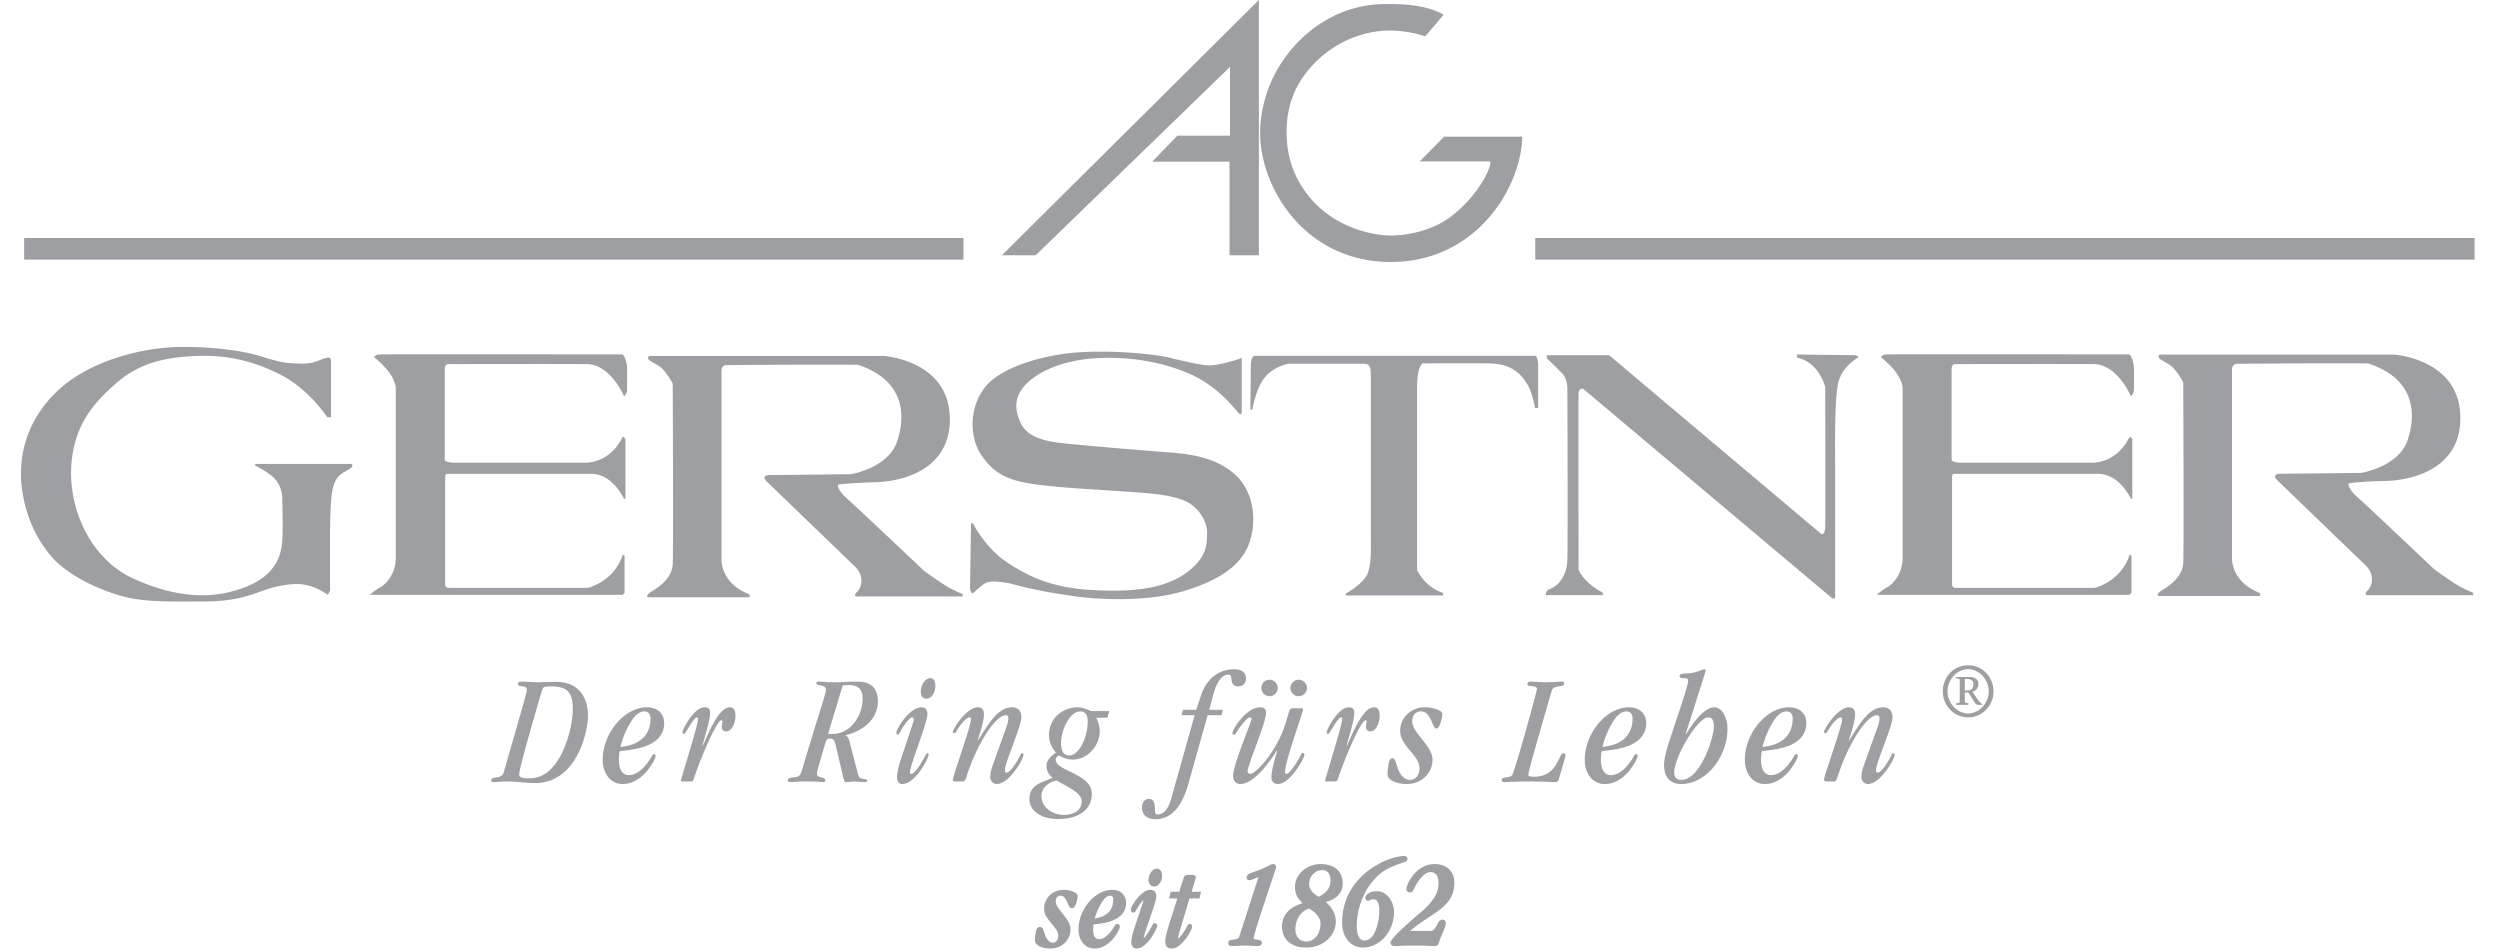
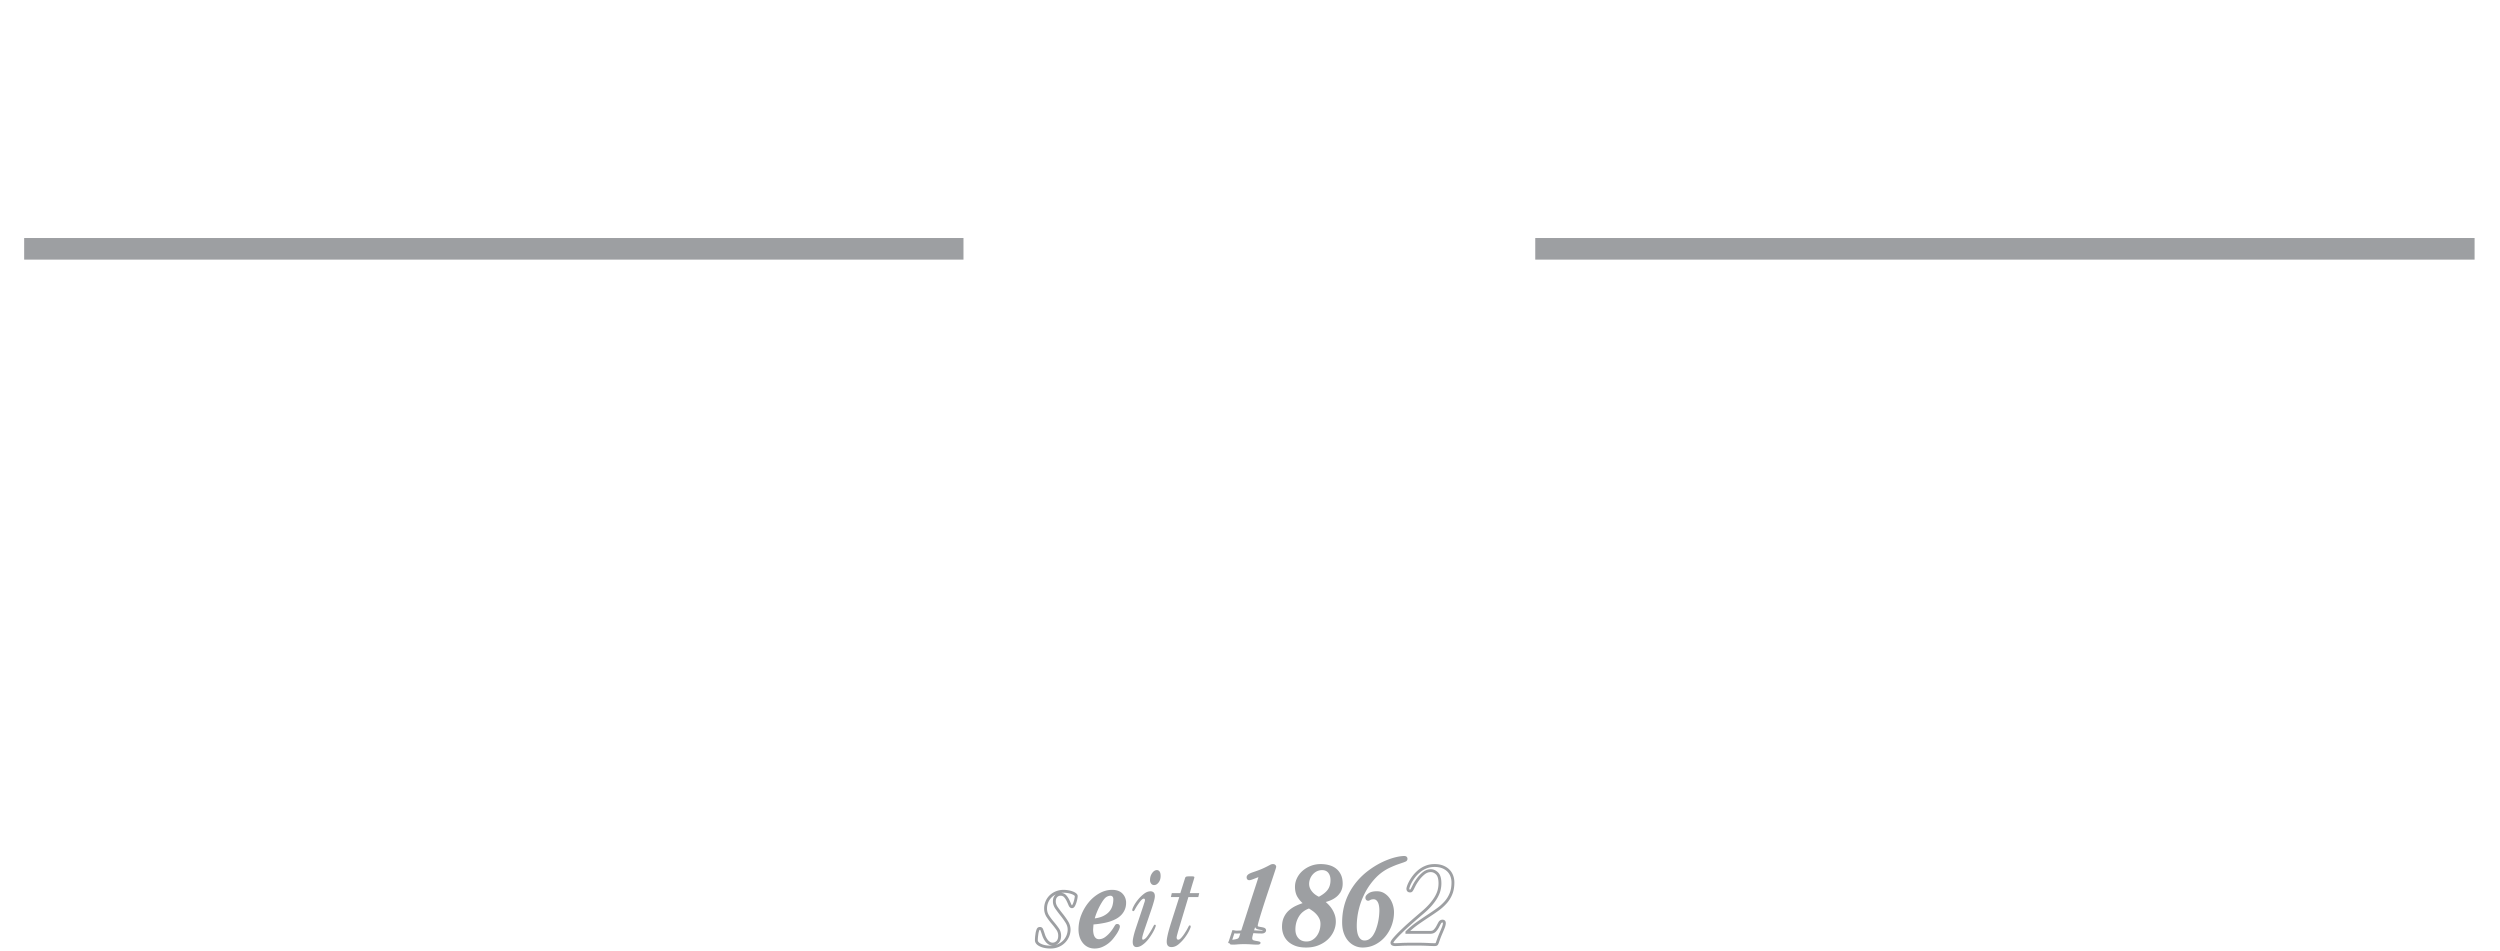
<svg xmlns="http://www.w3.org/2000/svg" xml:space="preserve" style="fill-rule:evenodd;clip-rule:evenodd;stroke-miterlimit:2" viewBox="0 0 723 275">
  <path d="M443.996 71.958H715.65m-708.662 0h271.65" style="fill:#9d9fa2;fill-rule:nonzero" />
  <path d="M443.996 71.958H715.65m-708.662 0h271.65" style="fill:none;stroke:#9d9fa2;stroke-width:6.25px" />
-   <path d="M150.159 223.942c0-.871 1.008-5.275 6.508-24.021.412-1.325.637-1.421 2.658-1.421 5.225 0 6.321 2.2 6.321 6.696 0 5.496-3.483 19.887-12.371 19.887-2.662 0-3.116-.366-3.116-1.141Zm19.887-17.1c0-3.163-1.142-5.634-2.287-6.871-1.609-1.792-3.667-2.754-6.967-2.754-1.333 0-3.254.091-5.454.091-1.517 0-2.984-.183-4.492-.183-.596 0-1.054.183-1.054.642 0 .55.637.645 1.283.733.596.096 1.279.096 1.279 1.146 0 .596-1.054 4.129-6.691 23.787-.271.963-1.188 1.284-2.013 1.379-1.421.138-1.558.409-1.558.913 0 .279.137.462.504.462 1.283 0 2.063-.183 4.079-.183 2.796 0 5.404.454 8.109.454 11.783 0 15.262-14.391 15.262-19.616ZM192.079 209.133c0-2.562-1.695-4.583-4.995-4.583-6.6 0-12.784 7.608-12.784 15.171 0 3.854 2.196 7.058 5.817 7.012 6.004 0 9.487-7.287 9.487-8.158 0-.321-.229-.458-.504-.458-.458 0-.321.504-2.016 2.708-1.375 1.829-3.209 3.342-5.225 3.342-1.788 0-2.888-1.513-2.888-4.492.096-1.788.138-2.429.413-2.475.962-.092 4.216-.408 6.554-1.146 3.437-1.054 6.141-3.208 6.141-6.921Zm-3.941-1.371c0 3.434-1.65 7.559-8.709 8.246.509-2.2 1.559-4.904 3.163-7.471 1.425-2.245 2.658-2.795 3.854-2.795.913 0 1.692.687 1.692 2.02ZM203.159 215.642c1.008-3.759 2.2-7.471 2.2-9.488 0-1.1-.459-1.604-1.559-1.604-3.162 0-6.416 6.417-6.416 7.2 0 .367.183.5.412.5.183 0 .458-.413 1.742-2.475.733-1.192 1.512-2.292 1.971-2.292.275 0 .366.142.366.463 0 1.741-4.95 17.229-4.95 17.825 0 .183.138.233.504.233h2.246c.779 0 .779-.233.963-.783 2.016-6.096 6.646-16.909 7.975-16.909.229 0 .321.042.321.363 0 .458-.184 1.012-.184 1.558 0 .734.413 1.284 1.284 1.284 1.512 0 2.658-2.246 2.658-4.58 0-1.741-.642-2.387-1.604-2.387-2.888 0-5.5 5.683-7.838 11.183l-.091-.091ZM245.629 214.312c-.275-1.1-.595-1.375-1.104-1.604v-.087c1.884-.504 3.442-1.009 5.459-2.479 2.245-1.646 3.895-4.075 3.895-7.238 0-3.9-2.016-5.779-5.87-5.779-2.288 0-4.625.183-6.917.183-2.021 0-3.621-.183-4.492-.183-.321 0-.504.233-.504.458 0 .917 2.75.279 2.75 1.838 0 1.371-1.375 4.671-6.875 23.187-.596 2.063-1.058 2.021-2.521 2.204-.825.088-1.604.225-1.604.871 0 .271.229.504.733.504.592 0 1.555-.183 4.446-.183 3.804 0 4.675.183 5.134.183.366 0 .504-.279.504-.504 0-.462-.554-.783-1.192-.871-.596-.095-1.192-.366-1.192-1.054 0-.366.18-1.15.413-2.02l1.971-6.738c.366-1.283.596-1.375 1.375-1.375.962 0 1.279.275 1.696 2.108l2.195 9.35c.234.825.417 1.104.78 1.104.687 0 1.608-.183 2.158-.183 1.05 0 2.104.183 3.117.183.637 0 .779-.095.779-.462 0-.504-1.467-.367-2.067-.775-.408-.321-.596-1.15-1.096-3.117l-1.971-7.521Zm-1.925-16.083c.413-.05.963-.096 1.834-.096 3.208 0 3.937 1.838 3.937 3.9 0 4.721-3.3 10.217-8.704 10.217h-1.283l4.216-14.021ZM266.284 200.104c0 1.058.595 1.971 1.65 1.971 1.283 0 2.566-1.558 2.566-3.621 0-1.558-.596-2.333-1.466-2.333-1.375 0-2.75 1.875-2.75 3.983Zm-5.867 19.85c-.55 1.696-1.008 3.663-1.008 4.717 0 1.421.595 2.062 1.516 2.062 3.846 0 7.65-7.562 7.65-8.521 0-.233-.137-.366-.412-.366-.321 0-.367.55-1.925 3.067-1.604 2.566-2.338 2.887-2.704 2.887-.23 0-.367-.183-.367-.546 0-1.837 5.042-14.254 5.042-16.733 0-1.421-.734-1.971-1.696-1.971-3.484 0-7.288 6.192-7.288 7.425 0 .325.142.458.413.458.508 0 .508-.779 2.016-2.887 1.1-1.559 1.7-2.063 2.155-2.063.275 0 .458.229.458.55 0 .463-.321 1.288-.642 2.292l-3.208 9.629ZM278.325 226.004c.642 0 .825-.183 1.329-1.837 2.888-8.934 8.205-17.325 11.23-17.325.412 0 .733.233.733.92 0 .55-.138 1.325-.504 2.334l-3.942 11c-.55 1.466-.779 2.75-.779 3.575 0 1.283.871 2.062 1.925 2.062 3.575 0 7.7-7.329 7.7-8.433 0-.229-.183-.454-.504-.454-.367 0-.321.637-1.467 2.429-1.146 1.829-2.2 3.158-2.933 3.158-.413 0-.504-.321-.504-.729 0-2.112 4.766-12.65 4.766-15.221 0-1.925-1.008-2.933-2.704-2.933-4.354 0-7.196 5.592-9.854 9.579l-.092-.087c.734-2.109 1.834-5.367 1.834-7.521 0-1.238-.596-1.971-1.742-1.971-3.392 0-7.242 6.375-7.242 7.062 0 .321.184.455.413.455.412 0 .687-.871 1.787-2.38.825-1.104 1.879-2.204 2.613-2.204.275 0 .412.142.412.596 0 1.925-5.225 16.271-5.225 17.371 0 .371.229.554.596.554h2.154ZM306.863 214.817c0-3.484 2.387-9.075 5.596-9.075 1.375 0 2.108 1.012 2.108 2.841 0 4.859-2.567 9.9-5.367 9.9-1.6 0-2.337-1.283-2.337-3.666Zm-5.679 15.445c0-3.204 3.341-4.4 4.4-4.537 3.07 1.837 7.241 3.483 7.241 6.008 0 2.654-2.291 3.938-5.183 3.938-3.067 0-6.458-2.063-6.458-5.409ZM320.8 205.65h-4.858c-.458 0-1.013-.275-1.7-.55-.688-.271-1.558-.55-2.613-.55-4.487 0-8.25 3.396-8.25 7.933 0 2.379.875 3.846 2.017 5.221-1.325.733-2.746 2.204-2.746 3.713 0 1.654.688 2.612 1.784 3.533-3.113 1.371-6.734 1.925-6.734 6.183 0 3.071 3.025 5.729 8.25 5.729 6.142 0 9.809-2.75 9.809-7.333 0-5.771-10.455-6.508-10.455-9.854 0-.55.505-1.054 1.013-1.192.779.504 2.154 1.192 3.846 1.192 4.404 0 7.887-4.033 7.887-8.246 0-1.196-.366-2.525-1.008-3.854h3.208l.55-1.925ZM353.642 205.283H349.7l1.284-4.72c1.008-3.667 2.566-5.451 4.216-5.451.504 0 .871.226.921 1.234.088 1.421.683 2.154 2.058 2.154 1.284 0 2.155-1.008 2.155-2.292 0-1.966-1.6-2.654-3.438-2.654-4.904 0-8.112 3.3-9.442 7.238l-1.512 4.491h-3.85l-.367 1.559h3.759l-6.83 24.337c-.641 2.246-1.879 4.358-3.895 4.358-.505 0-.734-.187-.734-1.191 0-2.204-.458-3.3-1.696-3.3-1.145 0-2.062.821-2.062 2.516 0 2.159 1.558 3.346 3.896 3.346 4.675 0 7.7-3.8 9.533-10.266l5.546-19.8h4.033l.367-1.559ZM373.884 204.829c-1.188 0-.871.775-2.334 5.083-2.562 7.567-8.291 13.888-9.996 13.888-.404 0-.729-.275-.729-.912 0-1.559 5.313-13.888 5.313-16.734 0-1.054-.546-1.604-1.646-1.604-4.263 0-8.067 6.554-8.067 7.425 0 .412.234.55.504.55.367 0 .825-1.192 1.975-2.654 1.325-1.7 2.109-2.388 2.65-2.388.33 0 .367.321.367.504 0 .83-5.312 13.159-5.312 16.459 0 1.279.825 2.287 2.108 2.287 3.987 0 8.754-6.737 10.537-9.716l.096.091c-.55 2.154-1.65 5.413-1.65 7.792 0 .871.554 1.833 1.879 1.833 3.575 0 7.65-7.471 7.65-8.479 0-.275-.129-.504-.454-.504-.504 0-.279.412-2.108 3.254-.821 1.238-1.971 2.796-2.613 2.796-.275 0-.416-.225-.416-.546 0-3.212 5.225-17.233 5.225-18.104 0-.188-.179-.321-.454-.321h-2.525Zm-9.113-5.871c0 1.284 1.05 2.388 2.375 2.388 1.338 0 2.383-1.104 2.383-2.388a2.39 2.39 0 0 0-2.383-2.383c-1.325 0-2.375 1.1-2.375 2.383Zm8.429 0a2.398 2.398 0 0 0 2.388 2.388c1.325 0 2.383-1.104 2.383-2.388 0-1.283-1.058-2.383-2.383-2.383a2.394 2.394 0 0 0-2.388 2.383ZM389.454 215.642c1.009-3.759 2.205-7.471 2.205-9.488 0-1.1-.463-1.604-1.563-1.604-3.158 0-6.412 6.417-6.412 7.2 0 .367.179.5.416.5.179 0 .454-.413 1.742-2.475.729-1.192 1.504-2.292 1.967-2.292.279 0 .366.142.366.463 0 1.741-4.946 17.229-4.946 17.825 0 .183.13.233.496.233h2.246c.779 0 .779-.233.967-.783 2.021-6.096 6.641-16.909 7.975-16.909.229 0 .316.042.316.363 0 .458-.179 1.012-.179 1.558 0 .734.409 1.284 1.279 1.284 1.513 0 2.663-2.246 2.663-4.58 0-1.741-.646-2.387-1.604-2.387-2.888 0-5.5 5.683-7.838 11.183l-.096-.091ZM417.121 206.429c0-.871-2.471-1.879-5.083-1.879-3.663 0-7.104 2.658-7.104 6.879 0 4.396 5.587 6.967 5.587 10.721 0 2.296-1.325 3.392-2.792 3.392-1.966 0-3.116-2.109-3.666-3.85-.596-1.834-.684-2.384-1.379-2.384-.592 0-.821.321-1.096 1.605-.138.6-.317 2.016-.317 3.07 0 1.559 2.471 2.75 5.679 2.75 4.263 0 7.334-3.341 7.334-6.962 0-4.221-5.871-7.704-5.871-11.188 0-1.829 1.108-2.841 2.483-2.841 3.117 0 3.208 4.95 4.533 4.95.963 0 1.692-3.3 1.692-4.263ZM443.604 224.629c-1.283 0-1.608-.183-1.608-.646 0-1.095 5.825-20.991 6.696-24.012.229-.829.642-1.288 2.108-1.471.821-.088 1.554-.229 1.554-.825 0-.412-.229-.55-.458-.55-1.562 0-3.162.183-4.717.183-1.516 0-3.304-.183-4.541-.183-.734 0-.913.233-.913.688 0 .416.454.599 1.784.687.412.046.966.233.966.733 0 .825-5.866 21.817-7.012 24.659-.279.687-1.1.825-1.792.92-.733.088-1.375.088-1.375.73 0 .412.275.645.733.645.871 0 3.117-.183 7.33-.183 3.9 0 6.237.183 7.016.183.734 0 1.288-.141 1.375-.6.188-.87 1.971-6.504 1.971-7.237 0-.321-.229-.504-.596-.504-1.462 0-1.554 6.783-8.521 6.783ZM476.084 209.133c0-2.562-1.692-4.583-4.996-4.583-6.6 0-12.784 7.608-12.784 15.171 0 3.854 2.196 7.058 5.817 7.012 6.004 0 9.488-7.287 9.488-8.158 0-.321-.225-.458-.505-.458-.454 0-.325.504-2.016 2.708-1.375 1.829-3.209 3.342-5.225 3.342-1.792 0-2.888-1.513-2.888-4.492.088-1.788.138-2.429.413-2.475.962-.092 4.216-.408 6.554-1.146 3.442-1.054 6.142-3.208 6.142-6.921Zm-3.938-1.371c0 3.434-1.654 7.559-8.708 8.246.496-2.2 1.554-4.904 3.158-7.471 1.425-2.245 2.663-2.795 3.85-2.795.917 0 1.7.687 1.7 2.02ZM492.384 196.896c.645-2.063.87-2.838.87-2.934a.405.405 0 0 0-.404-.408c-.504 0-2.208 1.096-5 1.192-1.975.087-2.104.366-2.104.821 0 .416.404.554.871.554 1.412 0 1.6.183 1.6.733 0 .638-.413 2.15-1.146 4.442l-4.125 12.512c-1.329 4.079-1.696 5.913-1.696 7.425 0 3.804 1.971 5.5 4.95 5.5 7.379 0 13.379-8.066 13.379-15.854 0-3.3-1.504-6.329-3.85-6.329-2.475 0-5.404 3.346-8.204 7.883h-.087l4.946-15.537Zm-8.2 26.583c0-4.629 6.783-15.996 9.804-15.996.966 0 1.654.504 1.654 2.571 0 3.571-4.038 15.488-9.354 15.488-1.284 0-2.104-.73-2.104-2.063ZM522.396 209.133c0-2.562-1.7-4.583-4.996-4.583-6.6 0-12.791 7.608-12.791 15.171 0 3.854 2.204 7.058 5.825 7.012 6 0 9.483-7.287 9.483-8.158 0-.321-.229-.458-.504-.458-.459 0-.321.504-2.013 2.708-1.375 1.829-3.212 3.342-5.225 3.342-1.787 0-2.887-1.513-2.887-4.492.087-1.788.137-2.429.408-2.475.967-.092 4.221-.408 6.558-1.146 3.434-1.054 6.142-3.208 6.142-6.921Zm-3.946-1.371c0 3.434-1.65 7.559-8.708 8.246.504-2.2 1.562-4.904 3.167-7.471 1.416-2.245 2.654-2.795 3.85-2.795.912 0 1.691.687 1.691 2.02ZM530.267 226.004c.633 0 .821-.183 1.325-1.837 2.892-8.934 8.2-17.325 11.233-17.325.404 0 .729.233.729.92 0 .55-.137 1.325-.504 2.334l-3.937 11c-.554 1.466-.779 2.75-.779 3.575 0 1.283.87 2.062 1.916 2.062 3.584 0 7.696-7.329 7.696-8.433 0-.229-.179-.454-.492-.454-.379 0-.325.637-1.475 2.429-1.137 1.829-2.2 3.158-2.929 3.158-.412 0-.504-.321-.504-.729 0-2.112 4.771-12.65 4.771-15.221 0-1.925-1.008-2.933-2.713-2.933-4.354 0-7.191 5.592-9.854 9.579l-.087-.087c.733-2.109 1.829-5.367 1.829-7.521 0-1.238-.592-1.971-1.742-1.971-3.383 0-7.233 6.375-7.233 7.062 0 .321.179.455.408.455.413 0 .692-.871 1.788-2.38.825-1.104 1.879-2.204 2.612-2.204.279 0 .417.142.417.596 0 1.925-5.225 16.271-5.225 17.371 0 .371.229.554.596.554h2.154ZM569.184 206.321c-3.296 0-5.959-3.117-5.959-6.392 0-3.279 2.663-6.396 5.959-6.396 3.304 0 5.958 3.117 5.958 6.396 0 3.275-2.654 6.392-5.958 6.392Zm-7.334-6.392c0 4.121 3.209 7.534 7.334 7.534s7.333-3.413 7.333-7.534c0-4.125-3.208-7.541-7.333-7.541s-7.334 3.416-7.334 7.541Zm6.371-3.554h.808c.984 0 1.667.5 1.667 1.467 0 1.1-.529 1.833-1.604 1.833h-.871v-3.3Zm-2.521-.188c.946.096 1.059.163 1.059.688v5.825c0 .529-.113.592-1.059.687v.459h3.579v-.459c-.941-.095-1.058-.158-1.058-.687v-2.429h1.013c1.487 2.175 1.991 3.575 2.725 3.575h1.308v-.229c-.463-.23-1.121-1.013-1.7-1.884l-1.146-1.691c.967-.275 1.742-.963 1.742-2.271 0-1.375-1.238-1.992-2.542-1.992H565.7v.408ZM417.654 39.517h22.584c-.279 14.471-13.092 36.25-38.013 36.25-24.912 0-37.796-21.571-37.796-37.292 0-6.158 1.75-13.217 5.659-19.521 6.087-9.796 16.887-17.771 30.575-17.771 7.366-.141 12.887.834 16.854 3.063-4.95 5.842-5.379 6.262-5.379 6.262s-4.534-1.671-10.338-1.671c-5.487 0-14.887 2-22.416 10.251-4.009 4.383-7.305 10.324-7.305 19.108 0 8.792 3.221 14.804 7.034 19.275 7.166 8.404 17.841 10.642 23.112 10.642 3.675 0 10.904-.913 16.679-4.971 6.905-4.85 12.134-13.2 12.134-16.455h-20.459l7.075-7.17ZM364.071 0v73.821h-8.492V46.754h-22.37l7.291-7.512h15.221v-19.9l-56.204 54.479h-9.767L364.071 0ZM73.95 134.171h27.667s1.067.521-.704 1.571c-1.779 1.045-3.696 1.671-4.621 5.329-.933 3.666-.838 13.004-.838 18.308v11.446l-.65 1.2s-4.27-3.308-9.379-3.121c-5.108.183-8.825 1.742-11.704 2.754-2.879 1-7.337 2.284-14.583 2.284-7.238 0-15.413.27-21.634-1.009-6.225-1.275-16.995-5.579-22.475-11.816-5.479-6.221-8.175-14.088-8.82-21.05-.646-6.963.558-17.304 9.933-26.554 9.383-9.246 25.167-13.092 36.221-13.18 11.05-.091 18.85 1.554 21.266 2.192 2.417.646 6.967 2.292 10.125 2.479 3.155.183 5.2.271 6.78-.187 1.575-.454 2.687-1.004 3.433-1.188.742-.183 1.767-.729 1.767 1.008v16.017h-1.117s-5.108-7.967-13.463-12.266c-8.358-4.305-16.345-5.863-25.262-5.401-8.917.459-15.879 2.288-22.104 7.688-6.221 5.404-12.446 11.904-13.184 24.175-.745 12.262 5.48 26.821 18.013 32.504 12.537 5.671 23.5 6.313 33.525 1.921 10.033-4.396 9.475-12.354 9.567-15.387.095-3.017-.092-8.967-.092-10.155 0-1.2-.65-4.129-2.879-5.958-2.229-1.829-5.109-3.208-5.109-3.208l.321-.396ZM187.725 102.937h67.863s17.996 1.159 19.05 16.809c1.058 15.65-13.059 19.483-21.409 19.712-8.341.234-10.812.692-10.812.692s-.713 1.167 2.817 4.296c3.529 3.125 21.995 20.637 21.995 20.637s5.763 4.179 7.88 5.217c2.12 1.042 3.291 1.504 3.291 1.504v.7h-30.812s-.825-.346.233-1.275c1.063-.929 2.6-4.404-.7-7.537-3.296-3.13-25.521-24.584-25.521-24.584s-1.758-1.737 1.296-1.737c3.05 0 23.163-.234 23.163-.234s10.812-1.737 13.4-9.508c2.591-7.771 2.008-17.733-11.396-22.141-15.763-.117-38.225.112-38.225.112s-1.175.233-1.175 1.508v54.609s-.471 6.841 8.112 10.204v.812h-29.4s-.946-.462 1.175-1.737c2.121-1.279 5.771-3.821 6-7.767.234-3.937 0-52.296 0-52.296s-1.996-3.825-4-5.1c-2-1.279-3.887-1.85-2.825-2.896ZM624.563 102.558h67.854s18 1.163 19.062 16.813c1.046 15.654-13.058 19.479-21.408 19.712-8.35.225-10.821.692-10.821.692s-.712 1.163 2.821 4.287c3.529 3.134 21.988 20.646 21.988 20.646s5.77 4.175 7.887 5.217c2.113 1.046 3.292 1.504 3.292 1.504v.696h-30.809s-.833-.35.23-1.275c1.066-.925 2.595-4.404-.705-7.533-3.295-3.125-25.516-24.584-25.516-24.584s-1.763-1.737 1.291-1.737c3.05 0 23.159-.234 23.159-.234s10.816-1.737 13.404-9.512c2.592-7.767 2.012-17.733-11.4-22.146-15.754-.117-38.213.121-38.213.121s-1.187.225-1.187 1.504v54.608s-.463 6.838 8.117 10.2v.826h-29.396s-.95-.475 1.171-1.746c2.116-1.275 5.766-3.817 6.004-7.767.225-3.946 0-52.292 0-52.292s-2-3.829-4-5.108c-2.004-1.271-3.892-1.842-2.825-2.892ZM180.013 102.5s1.358.85 1.358 4.942c0 4.087-.058 5.795-.058 5.795s-.254 1.034-.871 1.342c-.246-.725-4.2-9.221-10.65-9.271-6.813-.066-39.933 0-39.933 0s-1.238-.254-1.238 1.463v26.296s.258.741 2.729.741h37.517s7.242.675 11.267-7.57l.745.67v17.338h-.437s-3.217-7.2-9.408-7.2h-41.792s-.496-.254-.496 1.15v31.137s.242.671.992.671h40.241s7.55-1.654 10.155-9.642c.62.421.491.363.491.363v10.746l-.612.554H106.95s1.679-1.529 3.409-2.392c1.237-.854 4.087-3.545 4.087-8.362v-49.379s-.371-2.5-2.479-4.938c-2.108-2.446-3.717-3.546-3.717-3.546s-.187-.854 1.796-.908c1.988-.067 69.967 0 69.967 0ZM615.796 102.5s1.367.85 1.367 4.942c0 4.087-.063 5.795-.063 5.795s-.258 1.034-.866 1.342c-.246-.725-4.196-9.221-10.646-9.271-6.817-.066-39.938 0-39.938 0s-1.246-.254-1.246 1.463v26.296s.263.741 2.734.741h37.521s7.241.675 11.266-7.57l.734.67v17.334h-.425s-3.221-7.196-9.417-7.196h-41.792s-.487-.254-.487 1.15v31.137s.246.671.987.671h40.246s7.554-1.654 10.154-9.642c.617.421.496.363.496.363v10.746l-.625.554h-73.058s1.679-1.529 3.412-2.392c1.234-.854 4.084-3.545 4.084-8.362v-49.379s-.375-2.5-2.48-4.938c-2.108-2.446-3.712-3.546-3.712-3.546s-.192-.854 1.792-.908c1.987-.067 69.962 0 69.962 0ZM447.338 102.717h18.012l61.488 51.816s.925 0 1.016-2.012c.092-2.017 0-40.563 0-40.563s-1.666-7.141-8.079-8.512c-.183-.921-.091-.921-.091-.921l16.991.192.929.546s-4.92 2.466-6.037 7.687c-1.113 5.217-.833 20.512-.833 24.996v36.987l-.746.188-72.159-60.704s-1.204-.275-1.3 1.283c-.091 1.558 0 51.087 0 51.087s1.396 3.659 6.963 6.584l.096.741h-16.529s-.192-1.287 1.116-1.741c1.296-.463 4.925-2.563 5.104-8.513.184-5.954 0-49.625 0-49.625s0-2.658-1.387-4.116c-1.396-1.467-4.554-4.517-4.554-4.517v-.883ZM363.104 102.9h81.075s.646.729.646 2.742v12.362h-.925s-.55-4.491-2.6-7.508c-2.046-3.021-4.829-5.309-10.679-5.4-5.85-.092-19.229 0-19.229 0s-1.575.821-1.575 6.862v52.921s2.233 4.938 7.525 6.592v.733h-28.146v-.546s5.296-2.846 6.408-6.041c1.117-3.217.834-7.509.834-12.275v-43.488c0-3.475.096-4.667-2.221-4.667h-21.55s-4.313.709-6.954 4.038c-2.604 3.308-3.538 9.237-3.538 9.237l-.558.059s.096-9.95.096-11.321c0-1.371-.096-4.483 1.391-4.3ZM359.109 103.537v15.559s.091 1.654-1.392-.179c-1.488-1.834-6.225-7.505-13.467-10.713-7.241-3.2-16.158-5.033-26.096-4.667-9.937.367-17.462 3.571-21.362 7.509-3.9 3.933-3.154 7.871-1.667 11.167 1.484 3.295 5.013 5.037 10.679 5.766 5.659.733 24.98 2.292 32.221 2.842 7.246.546 13.842 1.733 19.042 6.316 5.196 4.58 6.504 12.634 4.462 19.221-2.045 6.6-7.995 11.171-19.133 14.563-11.15 3.383-25.729 2.379-32.042 1.466-6.316-.916-12.445-2.016-18.295-3.67-3.905-.634-6.038-.909-7.617.279-1.575 1.187-3.158 2.662-3.158 2.662s-.742-.462-.742-1.654.279-18.671.279-18.671h.558s3.53 7.138 9.934 11.338c6.412 4.221 13.004 7.333 24.704 7.975 11.704.641 20.712-.363 27.121-5.029 6.408-4.684 5.854-8.984 5.946-11.634.087-2.654-2.046-7.325-6.688-9.246-4.646-1.929-11.983-2.2-18.204-2.662-6.225-.454-18.021-1.004-25.446-2.1-7.433-1.096-11.329-3.117-14.862-8.246-3.525-5.125-3.713-13.725.929-19.679 4.641-5.95 17.183-9.525 27.212-10.163 10.029-.641 21.267.459 25.725 1.463 4.459 1.013 7.8 1.925 11.146 2.292 3.338.366 10.213-2.105 10.213-2.105ZM311.25 259.129c0 .179-.033.438-.1.783a8.477 8.477 0 0 1-.266 1.03c-.113.345-.238.65-.384.904-.146.258-.304.383-.483.383-.242 0-.446-.187-.6-.567a23.617 23.617 0 0 0-.55-1.233 5.183 5.183 0 0 0-.817-1.237c-.333-.371-.775-.563-1.333-.563-.508 0-.938.179-1.283.533-.342.359-.517.867-.517 1.534 0 .646.221 1.279.667 1.916.445.634.933 1.28 1.466 1.95a21.913 21.913 0 0 1 1.467 2.067c.446.713.667 1.442.667 2.2a4.76 4.76 0 0 1-.4 1.917 5.143 5.143 0 0 1-1.1 1.616 5.227 5.227 0 0 1-1.684 1.117 5.423 5.423 0 0 1-2.15.417c-1.175 0-2.158-.188-2.95-.567-.787-.379-1.183-.854-1.183-1.433 0-.375.029-.788.083-1.234.059-.445.104-.779.15-1 .113-.466.217-.775.317-.933.1-.158.262-.233.483-.233.246 0 .417.121.517.366.1.242.262.7.483 1.367.088.308.217.633.384.967.166.329.358.633.566.9.213.266.463.487.75.666.288.175.613.267.971.267.529 0 1.004-.2 1.413-.6.412-.4.616-1.025.616-1.867a3.28 3.28 0 0 0-.633-1.933c-.421-.6-.888-1.2-1.396-1.8-.517-.6-.979-1.225-1.404-1.883a3.968 3.968 0 0 1-.633-2.184 4.852 4.852 0 0 1 1.583-3.65 5.066 5.066 0 0 1 1.65-1 5.482 5.482 0 0 1 1.933-.35c.467 0 .925.042 1.367.117.446.079.842.183 1.183.317.346.129.625.283.834.45.212.166.316.329.316.483Z" style="fill:#9d9fa2;fill-rule:nonzero" />
  <path d="M311.25 259.129c0 .179-.033.438-.1.783a8.477 8.477 0 0 1-.266 1.03c-.113.345-.238.65-.384.904-.146.258-.304.383-.483.383-.242 0-.446-.187-.6-.567a23.617 23.617 0 0 0-.55-1.233 5.183 5.183 0 0 0-.817-1.237c-.333-.371-.775-.563-1.333-.563-.508 0-.938.179-1.283.533-.342.359-.517.867-.517 1.534 0 .646.221 1.279.667 1.916.445.634.933 1.28 1.466 1.95a21.913 21.913 0 0 1 1.467 2.067c.446.713.667 1.442.667 2.2a4.76 4.76 0 0 1-.4 1.917 5.143 5.143 0 0 1-1.1 1.616 5.227 5.227 0 0 1-1.684 1.117 5.423 5.423 0 0 1-2.15.417c-1.175 0-2.158-.188-2.95-.567-.787-.379-1.183-.854-1.183-1.433 0-.375.029-.788.083-1.234.059-.445.104-.779.15-1 .113-.466.217-.775.317-.933.1-.158.262-.233.483-.233.246 0 .417.121.517.366.1.242.262.7.483 1.367.088.308.217.633.384.967.166.329.358.633.566.9.213.266.463.487.75.666.288.175.613.267.971.267.529 0 1.004-.2 1.413-.6.412-.4.616-1.025.616-1.867a3.28 3.28 0 0 0-.633-1.933c-.421-.6-.888-1.2-1.396-1.8-.517-.6-.979-1.225-1.404-1.883a3.968 3.968 0 0 1-.633-2.184 4.852 4.852 0 0 1 1.583-3.65 5.066 5.066 0 0 1 1.65-1 5.482 5.482 0 0 1 1.933-.35c.467 0 .925.042 1.367.117.446.079.842.183 1.183.317.346.129.625.283.834.45.212.166.316.329.316.483Z" style="fill:none;stroke:#9d9fa2;stroke-width:.83px" />
  <path d="M322.388 260.096c0-.488-.125-.859-.367-1.1a1.181 1.181 0 0 0-.867-.367c-.445 0-.895.133-1.354.396-.454.271-.937.817-1.446 1.637a19.112 19.112 0 0 0-1.45 2.817 16.021 16.021 0 0 0-.854 2.617c1.292-.134 2.346-.4 3.167-.8.825-.4 1.467-.888 1.937-1.45a4.956 4.956 0 0 0 .967-1.834 7.396 7.396 0 0 0 .267-1.916Zm2.866 1c0 .666-.116 1.271-.35 1.816a4.688 4.688 0 0 1-.954 1.434c-.4.408-.871.758-1.412 1.05-.546.287-1.129.533-1.75.733-.425.133-.879.25-1.367.35-.492.1-.958.179-1.4.25-.446.067-.846.117-1.2.15-.358.033-.625.063-.8.083-.112.025-.179.167-.204.434-.021.266-.054.721-.1 1.366 0 1.088.192 1.905.571 2.45.375.546.887.817 1.529.817.737 0 1.425-.237 2.067-.717a8.584 8.584 0 0 0 1.733-1.716c.312-.4.546-.729.7-.984.158-.254.279-.454.367-.6.091-.141.158-.245.204-.3.041-.054.108-.083.196-.083.245 0 .366.108.366.333 0 .109-.066.334-.196.667a7.577 7.577 0 0 1-.616 1.15c-.279.433-.613.892-1.004 1.383a8.018 8.018 0 0 1-1.346 1.334c-.513.4-1.079.733-1.704 1-.621.266-1.3.4-2.03.4-.67 0-1.262-.134-1.787-.4a3.909 3.909 0 0 1-1.329-1.104 4.998 4.998 0 0 1-.838-1.613 6.746 6.746 0 0 1-.279-1.983c0-1.379.258-2.729.779-4.05a13.012 13.012 0 0 1 2.071-3.534 10.588 10.588 0 0 1 2.963-2.5c1.125-.633 2.283-.95 3.483-.95 1.204 0 2.108.321 2.717.967.612.642.92 1.433.92 2.367Z" style="fill:#9d9fa2;fill-rule:nonzero" />
  <path d="M322.388 260.096c0-.488-.125-.859-.367-1.1a1.181 1.181 0 0 0-.867-.367c-.445 0-.895.133-1.354.396-.454.271-.937.817-1.446 1.637a19.112 19.112 0 0 0-1.45 2.817 16.021 16.021 0 0 0-.854 2.617c1.292-.134 2.346-.4 3.167-.8.825-.4 1.467-.888 1.937-1.45a4.956 4.956 0 0 0 .967-1.834 7.396 7.396 0 0 0 .267-1.916Zm2.866 1c0 .666-.116 1.271-.35 1.816a4.688 4.688 0 0 1-.954 1.434c-.4.408-.871.758-1.412 1.05-.546.287-1.129.533-1.75.733-.425.133-.879.25-1.367.35-.492.1-.958.179-1.4.25-.446.067-.846.117-1.2.15-.358.033-.625.063-.8.083-.112.025-.179.167-.204.434-.021.266-.054.721-.1 1.366 0 1.088.192 1.905.571 2.45.375.546.887.817 1.529.817.737 0 1.425-.237 2.067-.717a8.584 8.584 0 0 0 1.733-1.716c.312-.4.546-.729.7-.984.158-.254.279-.454.367-.6.091-.141.158-.245.204-.3.041-.054.108-.083.196-.083.245 0 .366.108.366.333 0 .109-.066.334-.196.667a7.577 7.577 0 0 1-.616 1.15c-.279.433-.613.892-1.004 1.383a8.018 8.018 0 0 1-1.346 1.334c-.513.4-1.079.733-1.704 1-.621.266-1.3.4-2.03.4-.67 0-1.262-.134-1.787-.4a3.909 3.909 0 0 1-1.329-1.104 4.998 4.998 0 0 1-.838-1.613 6.746 6.746 0 0 1-.279-1.983c0-1.379.258-2.729.779-4.05a13.012 13.012 0 0 1 2.071-3.534 10.588 10.588 0 0 1 2.963-2.5c1.125-.633 2.283-.95 3.483-.95 1.204 0 2.108.321 2.717.967.612.642.92 1.433.92 2.367Z" style="fill:none;stroke:#9d9fa2;stroke-width:.83px" />
  <path d="M332.584 254.529c0-.779.204-1.454.616-2.033.413-.579.871-.867 1.384-.867.308 0 .566.138.766.417.2.279.3.708.3 1.283 0 .754-.196 1.383-.583 1.879-.388.504-.817.754-1.283.754-.38 0-.671-.145-.884-.433a1.656 1.656 0 0 1-.316-1Zm-1.934 7.433c.113-.375.217-.704.317-.983s.15-.504.15-.683c0-.267-.113-.404-.333-.404-.18 0-.384.108-.617.32-.233.209-.55.605-.95 1.184-.267.379-.479.7-.633.966-.155.267-.28.48-.367.65a2.179 2.179 0 0 1-.233.363.292.292 0 0 1-.234.121c-.2 0-.3-.113-.3-.334 0-.22.154-.629.467-1.216.308-.588.721-1.192 1.233-1.817a10.595 10.595 0 0 1 1.7-1.65c.621-.479 1.254-.717 1.9-.717.354 0 .65.113.884.334.233.225.35.587.35 1.096 0 .316-.088.8-.267 1.454a38.272 38.272 0 0 1-.683 2.216c-.28.825-.575 1.692-.884 2.596-.312.913-.604 1.771-.883 2.571-.279.8-.504 1.5-.683 2.1-.18.6-.267 1.013-.267 1.233 0 .267.087.4.267.4.133 0 .35-.116.65-.35.3-.237.737-.816 1.316-1.75.288-.466.513-.845.667-1.133.154-.292.279-.517.367-.683.087-.167.154-.279.2-.334a.21.21 0 0 1 .166-.083c.2 0 .3.092.3.267 0 .112-.071.346-.216.7-.146.358-.346.762-.6 1.212-.255.459-.563.942-.917 1.454-.354.509-.742.975-1.15 1.384a7.11 7.11 0 0 1-1.3 1.033c-.458.279-.917.417-1.383.417a.976.976 0 0 1-.8-.367c-.2-.246-.3-.621-.3-1.137 0-.371.07-.884.216-1.53.146-.645.317-1.275.517-1.9l2.333-7Z" style="fill:#9d9fa2;fill-rule:nonzero" />
-   <path d="M332.584 254.529c0-.779.204-1.454.616-2.033.413-.579.871-.867 1.384-.867.308 0 .566.138.766.417.2.279.3.708.3 1.283 0 .754-.196 1.383-.583 1.879-.388.504-.817.754-1.283.754-.38 0-.671-.145-.884-.433a1.656 1.656 0 0 1-.316-1Zm-1.934 7.433c.113-.375.217-.704.317-.983s.15-.504.15-.683c0-.267-.113-.404-.333-.404-.18 0-.384.108-.617.32-.233.209-.55.605-.95 1.184-.267.379-.479.7-.633.966-.155.267-.28.48-.367.65a2.179 2.179 0 0 1-.233.363.292.292 0 0 1-.234.121c-.2 0-.3-.113-.3-.334 0-.22.154-.629.467-1.216.308-.588.721-1.192 1.233-1.817a10.595 10.595 0 0 1 1.7-1.65c.621-.479 1.254-.717 1.9-.717.354 0 .65.113.884.334.233.225.35.587.35 1.096 0 .316-.088.8-.267 1.454a38.272 38.272 0 0 1-.683 2.216c-.28.825-.575 1.692-.884 2.596-.312.913-.604 1.771-.883 2.571-.279.8-.504 1.5-.683 2.1-.18.6-.267 1.013-.267 1.233 0 .267.087.4.267.4.133 0 .35-.116.65-.35.3-.237.737-.816 1.316-1.75.288-.466.513-.845.667-1.133.154-.292.279-.517.367-.683.087-.167.154-.279.2-.334a.21.21 0 0 1 .166-.083c.2 0 .3.092.3.267 0 .112-.071.346-.216.7-.146.358-.346.762-.6 1.212-.255.459-.563.942-.917 1.454-.354.509-.742.975-1.15 1.384a7.11 7.11 0 0 1-1.3 1.033c-.458.279-.917.417-1.383.417a.976.976 0 0 1-.8-.367c-.2-.246-.3-.621-.3-1.137 0-.371.07-.884.216-1.53.146-.645.317-1.275.517-1.9l2.333-7Z" style="fill:none;stroke:#9d9fa2;stroke-width:.83px" />
  <path d="m338.621 259.429.263-1.133h2.466l1.4-4.434a.553.553 0 0 1 .367-.35c.179-.054.625-.083 1.333-.083.379 0 .634.025.767.067.133.046.2.112.2.2 0 .112-.113.508-.333 1.2a112.99 112.99 0 0 0-1 3.4h2.733l-.267 1.133h-2.866l-2.334 7.767c-.712 2.333-1.066 3.629-1.066 3.9 0 .441.166.666.5.666.245 0 .55-.212.916-.633.367-.425.709-.887 1.017-1.4.292-.446.504-.808.65-1.083a58.1 58.1 0 0 0 .333-.634c.079-.141.138-.245.184-.3.045-.054.12-.083.233-.083.154 0 .233.133.233.4 0 .133-.15.513-.45 1.133-.3.621-.708 1.284-1.233 1.984a11.54 11.54 0 0 1-1.783 1.9c-.667.562-1.367.85-2.1.85-.913 0-1.367-.521-1.367-1.567 0-.267.021-.55.067-.85.045-.304.116-.675.216-1.133.1-.454.238-.996.417-1.617.179-.625.412-1.387.7-2.3l2.233-7h-2.429Z" style="fill:#9d9fa2;fill-rule:nonzero" />
-   <path d="m338.621 259.429.263-1.133h2.466l1.4-4.434a.553.553 0 0 1 .367-.35c.179-.054.625-.083 1.333-.083.379 0 .634.025.767.067.133.046.2.112.2.2 0 .112-.113.508-.333 1.2a112.99 112.99 0 0 0-1 3.4h2.733l-.267 1.133h-2.866l-2.334 7.767c-.712 2.333-1.066 3.629-1.066 3.9 0 .441.166.666.5.666.245 0 .55-.212.916-.633.367-.425.709-.887 1.017-1.4.292-.446.504-.808.65-1.083a58.1 58.1 0 0 0 .333-.634c.079-.141.138-.245.184-.3.045-.054.12-.083.233-.083.154 0 .233.133.233.4 0 .133-.15.513-.45 1.133-.3.621-.708 1.284-1.233 1.984a11.54 11.54 0 0 1-1.783 1.9c-.667.562-1.367.85-2.1.85-.913 0-1.367-.521-1.367-1.567 0-.267.021-.55.067-.85.045-.304.116-.675.216-1.133.1-.454.238-.996.417-1.617.179-.625.412-1.387.7-2.3l2.233-7h-2.429Z" style="fill:none;stroke:#9d9fa2;stroke-width:.83px" />
  <path d="M355.625 272.729c0-.287.138-.446.409-.483l.937-.121c.354-.05.708-.138 1.063-.267.354-.129.612-.441.779-.937a827.26 827.26 0 0 0 2.212-6.838 1330.525 1330.525 0 0 1 2.517-7.791c.25-.755.433-1.338.567-1.755.129-.408.212-.695.245-.85.038-.15.055-.262.055-.333 0-.096-.084-.142-.25-.142-.117 0-.305.046-.563.142-.262.096-.537.2-.833.317-.296.121-.579.225-.85.316-.275.1-.492.146-.654.146-.217 0-.321-.146-.321-.425 0-.166.1-.333.3-.496.204-.166.608-.354 1.225-.57 1.204-.396 2.133-.746 2.796-1.042a24.093 24.093 0 0 0 1.52-.729c.359-.184.621-.329.8-.421.175-.096.371-.142.584-.142.162 0 .287.038.371.121.083.083.125.163.125.233 0 .067-.092.392-.284.971-.187.584-.437 1.329-.746 2.25-.304.921-.654 1.963-1.041 3.117a320.77 320.77 0 0 0-1.188 3.579l-1.187 3.629a205.625 205.625 0 0 0-1.042 3.275 82.9 82.9 0 0 0-.746 2.513c-.191.687-.283 1.125-.283 1.316 0 .33.125.538.371.617.25.083.525.146.833.196.308.046.583.104.833.175.246.075.371.204.371.392 0 .116-.071.233-.212.337-.142.104-.354.158-.638.158-.612 0-1.237-.025-1.879-.075a29.141 29.141 0 0 0-1.875-.066 24 24 0 0 0-1.983.066c-.471.05-.967.075-1.488.075-.329 0-.554-.033-.671-.091-.12-.054-.179-.184-.179-.367Z" style="fill:#9d9fa2;fill-rule:nonzero" />
-   <path d="M355.625 272.729c0-.287.138-.446.409-.483l.937-.121c.354-.05.708-.138 1.063-.267.354-.129.612-.441.779-.937a827.26 827.26 0 0 0 2.212-6.838 1330.525 1330.525 0 0 1 2.517-7.791c.25-.755.433-1.338.567-1.755.129-.408.212-.695.245-.85.038-.15.055-.262.055-.333 0-.096-.084-.142-.25-.142-.117 0-.305.046-.563.142-.262.096-.537.2-.833.317-.296.121-.579.225-.85.316-.275.1-.492.146-.654.146-.217 0-.321-.146-.321-.425 0-.166.1-.333.3-.496.204-.166.608-.354 1.225-.57 1.204-.396 2.133-.746 2.796-1.042a24.093 24.093 0 0 0 1.52-.729c.359-.184.621-.329.8-.421.175-.096.371-.142.584-.142.162 0 .287.038.371.121.083.083.125.163.125.233 0 .067-.092.392-.284.971-.187.584-.437 1.329-.746 2.25-.304.921-.654 1.963-1.041 3.117a320.77 320.77 0 0 0-1.188 3.579l-1.187 3.629a205.625 205.625 0 0 0-1.042 3.275 82.9 82.9 0 0 0-.746 2.513c-.191.687-.283 1.125-.283 1.316 0 .33.125.538.371.617.25.083.525.146.833.196.308.046.583.104.833.175.246.075.371.204.371.392 0 .116-.071.233-.212.337-.142.104-.354.158-.638.158-.612 0-1.237-.025-1.879-.075a29.141 29.141 0 0 0-1.875-.066 24 24 0 0 0-1.983.066c-.471.05-.967.075-1.488.075-.329 0-.554-.033-.671-.091-.12-.054-.179-.184-.179-.367Z" style="fill:none;stroke:#9d9fa2;stroke-width:.83px" />
+   <path d="M355.625 272.729c0-.287.138-.446.409-.483l.937-.121c.354-.05.708-.138 1.063-.267.354-.129.612-.441.779-.937a827.26 827.26 0 0 0 2.212-6.838 1330.525 1330.525 0 0 1 2.517-7.791c.25-.755.433-1.338.567-1.755.129-.408.212-.695.245-.85.038-.15.055-.262.055-.333 0-.096-.084-.142-.25-.142-.117 0-.305.046-.563.142-.262.096-.537.2-.833.317-.296.121-.579.225-.85.316-.275.1-.492.146-.654.146-.217 0-.321-.146-.321-.425 0-.166.1-.333.3-.496.204-.166.608-.354 1.225-.57 1.204-.396 2.133-.746 2.796-1.042a24.093 24.093 0 0 0 1.52-.729c.359-.184.621-.329.8-.421.175-.096.371-.142.584-.142.162 0 .287.038.371.121.083.083.125.163.125.233 0 .067-.092.392-.284.971-.187.584-.437 1.329-.746 2.25-.304.921-.654 1.963-1.041 3.117a320.77 320.77 0 0 0-1.188 3.579a205.625 205.625 0 0 0-1.042 3.275 82.9 82.9 0 0 0-.746 2.513c-.191.687-.283 1.125-.283 1.316 0 .33.125.538.371.617.25.083.525.146.833.196.308.046.583.104.833.175.246.075.371.204.371.392 0 .116-.071.233-.212.337-.142.104-.354.158-.638.158-.612 0-1.237-.025-1.879-.075a29.141 29.141 0 0 0-1.875-.066 24 24 0 0 0-1.983.066c-.471.05-.967.075-1.488.075-.329 0-.554-.033-.671-.091-.12-.054-.179-.184-.179-.367Z" style="fill:none;stroke:#9d9fa2;stroke-width:.83px" />
  <path d="M378.184 255.654c0 .829.295 1.621.887 2.375.588.754 1.379 1.342 2.371 1.771 1.325-.688 2.279-1.438 2.871-2.25.587-.813.883-1.825.883-3.029 0-.967-.246-1.754-.742-2.371-.495-.613-1.204-.925-2.125-.925-.566 0-1.104.121-1.612.354-.508.238-.95.563-1.329.979a4.542 4.542 0 0 0-.884 1.417 4.466 4.466 0 0 0-.32 1.679Zm-3.967 13.142c0 1.158.325 2.096.975 2.812.65.725 1.529 1.084 2.637 1.084.688 0 1.3-.155 1.842-.463a4.628 4.628 0 0 0 1.4-1.217 5.75 5.75 0 0 0 .904-1.754c.213-.666.317-1.35.317-2.058 0-.638-.121-1.208-.371-1.717a5.636 5.636 0 0 0-.921-1.362 6.803 6.803 0 0 0-1.187-1.046 25.513 25.513 0 0 0-1.204-.796c-1.463.496-2.563 1.333-3.292 2.513-.733 1.179-1.1 2.516-1.1 4.004Zm-3.042-.746c0-1.017.171-1.888.513-2.617.341-.733.8-1.354 1.379-1.862a8.285 8.285 0 0 1 2.017-1.292c.77-.354 1.591-.658 2.462-.921a8.343 8.343 0 0 1-1.875-2.037c-.496-.767-.746-1.717-.746-2.85 0-.804.179-1.579.534-2.321a6.224 6.224 0 0 1 1.487-1.967 7.572 7.572 0 0 1 2.229-1.362 7.348 7.348 0 0 1 2.763-.513c.85 0 1.637.1 2.354.3.721.2 1.35.513 1.879.942.533.421.95.967 1.258 1.625.309.662.459 1.454.459 2.371 0 .783-.15 1.462-.459 2.041a4.731 4.731 0 0 1-1.204 1.467 6.703 6.703 0 0 1-1.716.996 12.13 12.13 0 0 1-2.005.6c.45.354.88.737 1.296 1.146.409.416.771.866 1.079 1.35.305.483.555 1.004.742 1.558.192.558.283 1.163.283 1.821 0 .875-.187 1.737-.566 2.587a6.978 6.978 0 0 1-1.609 2.267c-.7.663-1.554 1.2-2.57 1.613-1.017.412-2.159.616-3.434.616-1.179 0-2.187-.158-3.012-.475-.825-.321-1.5-.741-2.017-1.254a4.924 4.924 0 0 1-1.154-1.792 5.871 5.871 0 0 1-.367-2.037Z" style="fill:#9d9fa2;fill-rule:nonzero" />
  <path d="M378.184 255.654c0 .829.295 1.621.887 2.375.588.754 1.379 1.342 2.371 1.771 1.325-.688 2.279-1.438 2.871-2.25.587-.813.883-1.825.883-3.029 0-.967-.246-1.754-.742-2.371-.495-.613-1.204-.925-2.125-.925-.566 0-1.104.121-1.612.354-.508.238-.95.563-1.329.979a4.542 4.542 0 0 0-.884 1.417 4.466 4.466 0 0 0-.32 1.679Zm-3.967 13.142c0 1.158.325 2.096.975 2.812.65.725 1.529 1.084 2.637 1.084.688 0 1.3-.155 1.842-.463a4.628 4.628 0 0 0 1.4-1.217 5.75 5.75 0 0 0 .904-1.754c.213-.666.317-1.35.317-2.058 0-.638-.121-1.208-.371-1.717a5.636 5.636 0 0 0-.921-1.362 6.803 6.803 0 0 0-1.187-1.046 25.513 25.513 0 0 0-1.204-.796c-1.463.496-2.563 1.333-3.292 2.513-.733 1.179-1.1 2.516-1.1 4.004Zm-3.042-.746c0-1.017.171-1.888.513-2.617.341-.733.8-1.354 1.379-1.862a8.285 8.285 0 0 1 2.017-1.292c.77-.354 1.591-.658 2.462-.921a8.343 8.343 0 0 1-1.875-2.037c-.496-.767-.746-1.717-.746-2.85 0-.804.179-1.579.534-2.321a6.224 6.224 0 0 1 1.487-1.967 7.572 7.572 0 0 1 2.229-1.362 7.348 7.348 0 0 1 2.763-.513c.85 0 1.637.1 2.354.3.721.2 1.35.513 1.879.942.533.421.95.967 1.258 1.625.309.662.459 1.454.459 2.371 0 .783-.15 1.462-.459 2.041a4.731 4.731 0 0 1-1.204 1.467 6.703 6.703 0 0 1-1.716.996 12.13 12.13 0 0 1-2.005.6c.45.354.88.737 1.296 1.146.409.416.771.866 1.079 1.35.305.483.555 1.004.742 1.558.192.558.283 1.163.283 1.821 0 .875-.187 1.737-.566 2.587a6.978 6.978 0 0 1-1.609 2.267c-.7.663-1.554 1.2-2.57 1.613-1.017.412-2.159.616-3.434.616-1.179 0-2.187-.158-3.012-.475-.825-.321-1.5-.741-2.017-1.254a4.924 4.924 0 0 1-1.154-1.792 5.871 5.871 0 0 1-.367-2.037Z" style="fill:none;stroke:#9d9fa2;stroke-width:.83px" />
  <path d="M402.729 263.8c0 1.254-.212 2.471-.637 3.65a10.135 10.135 0 0 1-1.788 3.133 8.941 8.941 0 0 1-2.745 2.196c-1.063.554-2.234.829-3.505.829a4.938 4.938 0 0 1-2.091-.458 5.206 5.206 0 0 1-1.754-1.325c-.509-.579-.909-1.296-1.205-2.146-.295-.85-.441-1.825-.441-2.937 0-2.955.633-5.659 1.896-8.13 1.262-2.466 3.037-4.587 5.329-6.358a24.208 24.208 0 0 1 2.833-1.879 21.879 21.879 0 0 1 2.833-1.342 17.866 17.866 0 0 1 2.588-.796c.8-.179 1.496-.266 2.087-.266.33 0 .496.129.496.387a.425.425 0 0 1-.246.409 7.929 7.929 0 0 1-.816.32c-.379.13-.875.3-1.488.513-.612.212-1.383.533-2.3.954a13.837 13.837 0 0 0-4.129 2.938 19.118 19.118 0 0 0-3.079 4.2 21.695 21.695 0 0 0-1.933 4.925 20.606 20.606 0 0 0-.671 5.15c0 1.512.233 2.662.708 3.454.471.791 1.121 1.183 1.946 1.183.617 0 1.167-.162 1.65-.496a4.327 4.327 0 0 0 1.237-1.308 8.676 8.676 0 0 0 .867-1.825 16.449 16.449 0 0 0 .871-3.913c.058-.612.087-1.12.087-1.52 0-1.205-.191-2.121-.566-2.746-.379-.625-.875-.938-1.488-.938-.308 0-.541.025-.708.067-.167.05-.3.1-.408.146a1.511 1.511 0 0 0-.263.141.368.368 0 0 1-.217.067c-.258 0-.387-.162-.387-.496 0-.254.25-.558.742-.9.495-.346 1.216-.516 2.162-.516.733 0 1.375.17 1.929.516a4.848 4.848 0 0 1 1.417 1.329c.392.542.687 1.15.887 1.821.2.675.3 1.334.3 1.967Z" style="fill:#9d9fa2;fill-rule:nonzero" />
  <path d="M402.729 263.8c0 1.254-.212 2.471-.637 3.65a10.135 10.135 0 0 1-1.788 3.133 8.941 8.941 0 0 1-2.745 2.196c-1.063.554-2.234.829-3.505.829a4.938 4.938 0 0 1-2.091-.458 5.206 5.206 0 0 1-1.754-1.325c-.509-.579-.909-1.296-1.205-2.146-.295-.85-.441-1.825-.441-2.937 0-2.955.633-5.659 1.896-8.13 1.262-2.466 3.037-4.587 5.329-6.358a24.208 24.208 0 0 1 2.833-1.879 21.879 21.879 0 0 1 2.833-1.342 17.866 17.866 0 0 1 2.588-.796c.8-.179 1.496-.266 2.087-.266.33 0 .496.129.496.387a.425.425 0 0 1-.246.409 7.929 7.929 0 0 1-.816.32c-.379.13-.875.3-1.488.513-.612.212-1.383.533-2.3.954a13.837 13.837 0 0 0-4.129 2.938 19.118 19.118 0 0 0-3.079 4.2 21.695 21.695 0 0 0-1.933 4.925 20.606 20.606 0 0 0-.671 5.15c0 1.512.233 2.662.708 3.454.471.791 1.121 1.183 1.946 1.183.617 0 1.167-.162 1.65-.496a4.327 4.327 0 0 0 1.237-1.308 8.676 8.676 0 0 0 .867-1.825 16.449 16.449 0 0 0 .871-3.913c.058-.612.087-1.12.087-1.52 0-1.205-.191-2.121-.566-2.746-.379-.625-.875-.938-1.488-.938-.308 0-.541.025-.708.067-.167.05-.3.1-.408.146a1.511 1.511 0 0 0-.263.141.368.368 0 0 1-.217.067c-.258 0-.387-.162-.387-.496 0-.254.25-.558.742-.9.495-.346 1.216-.516 2.162-.516.733 0 1.375.17 1.929.516a4.848 4.848 0 0 1 1.417 1.329c.392.542.687 1.15.887 1.821.2.675.3 1.334.3 1.967Z" style="fill:none;stroke:#9d9fa2;stroke-width:.83px" />
-   <path d="M413.6 269.642c.592 0 1.046-.171 1.363-.513.321-.342.587-.712.8-1.112.212-.405.412-.775.6-1.117.191-.342.462-.513.816-.513.355 0 .53.188.53.567 0 .258-.067.588-.192.971-.133.392-.4 1.046-.8 1.967a31.341 31.341 0 0 0-.725 1.841c-.154.45-.271.779-.354.996-.084.208-.179.342-.284.383-.104.05-.266.075-.479.075-.304 0-.633-.008-.975-.02-.341-.013-.737-.03-1.183-.055a70.8 70.8 0 0 0-1.558-.05c-.592-.012-1.275-.016-2.055-.016-1.75 0-3.033.025-3.862.066a33.68 33.68 0 0 1-1.7.075c-.658 0-.992-.179-.992-.533 0-.212.225-.583.675-1.117a31.06 31.06 0 0 1 1.842-1.945c.779-.767 1.7-1.625 2.762-2.571a226.104 226.104 0 0 1 3.434-2.971c1.041-.871 1.896-1.708 2.566-2.496.675-.796 1.205-1.542 1.596-2.25.388-.708.654-1.375.796-2.004a8.216 8.216 0 0 0 .213-1.821c0-1.346-.271-2.296-.813-2.854-.546-.55-1.158-.829-1.842-.829-.758 0-1.458.271-2.108.812a9.704 9.704 0 0 0-1.683 1.809c-.446.633-.779 1.166-.992 1.591a60.07 60.07 0 0 1-.512 1.009c-.13.25-.238.425-.321.516-.084.096-.204.138-.371.138-.425 0-.638-.221-.638-.671 0-.117.067-.367.196-.746.129-.371.329-.812.604-1.308a11.68 11.68 0 0 1 1.042-1.559 9.603 9.603 0 0 1 1.488-1.504 7.368 7.368 0 0 1 1.95-1.133c.729-.296 1.545-.442 2.441-.442.9 0 1.684.134 2.359.404.67.275 1.225.634 1.662 1.084.438.45.763.971.975 1.558a5.39 5.39 0 0 1 .317 1.842c0 1.25-.188 2.341-.567 3.275a8.504 8.504 0 0 1-1.558 2.512 13.733 13.733 0 0 1-2.3 2.054 73.365 73.365 0 0 1-2.8 1.913c-.992.654-2.009 1.346-3.046 2.071a24.88 24.88 0 0 0-3.046 2.554v.067h6.729Z" style="fill:#9d9fa2;fill-rule:nonzero" />
  <path d="M413.6 269.642c.592 0 1.046-.171 1.363-.513.321-.342.587-.712.8-1.112.212-.405.412-.775.6-1.117.191-.342.462-.513.816-.513.355 0 .53.188.53.567 0 .258-.067.588-.192.971-.133.392-.4 1.046-.8 1.967a31.341 31.341 0 0 0-.725 1.841c-.154.45-.271.779-.354.996-.084.208-.179.342-.284.383-.104.05-.266.075-.479.075-.304 0-.633-.008-.975-.02-.341-.013-.737-.03-1.183-.055a70.8 70.8 0 0 0-1.558-.05c-.592-.012-1.275-.016-2.055-.016-1.75 0-3.033.025-3.862.066a33.68 33.68 0 0 1-1.7.075c-.658 0-.992-.179-.992-.533 0-.212.225-.583.675-1.117a31.06 31.06 0 0 1 1.842-1.945c.779-.767 1.7-1.625 2.762-2.571a226.104 226.104 0 0 1 3.434-2.971c1.041-.871 1.896-1.708 2.566-2.496.675-.796 1.205-1.542 1.596-2.25.388-.708.654-1.375.796-2.004a8.216 8.216 0 0 0 .213-1.821c0-1.346-.271-2.296-.813-2.854-.546-.55-1.158-.829-1.842-.829-.758 0-1.458.271-2.108.812a9.704 9.704 0 0 0-1.683 1.809c-.446.633-.779 1.166-.992 1.591a60.07 60.07 0 0 1-.512 1.009c-.13.25-.238.425-.321.516-.084.096-.204.138-.371.138-.425 0-.638-.221-.638-.671 0-.117.067-.367.196-.746.129-.371.329-.812.604-1.308a11.68 11.68 0 0 1 1.042-1.559 9.603 9.603 0 0 1 1.488-1.504 7.368 7.368 0 0 1 1.95-1.133c.729-.296 1.545-.442 2.441-.442.9 0 1.684.134 2.359.404.67.275 1.225.634 1.662 1.084.438.45.763.971.975 1.558a5.39 5.39 0 0 1 .317 1.842c0 1.25-.188 2.341-.567 3.275a8.504 8.504 0 0 1-1.558 2.512 13.733 13.733 0 0 1-2.3 2.054 73.365 73.365 0 0 1-2.8 1.913c-.992.654-2.009 1.346-3.046 2.071a24.88 24.88 0 0 0-3.046 2.554v.067h6.729Z" style="fill:none;stroke:#9d9fa2;stroke-width:.83px" />
</svg>